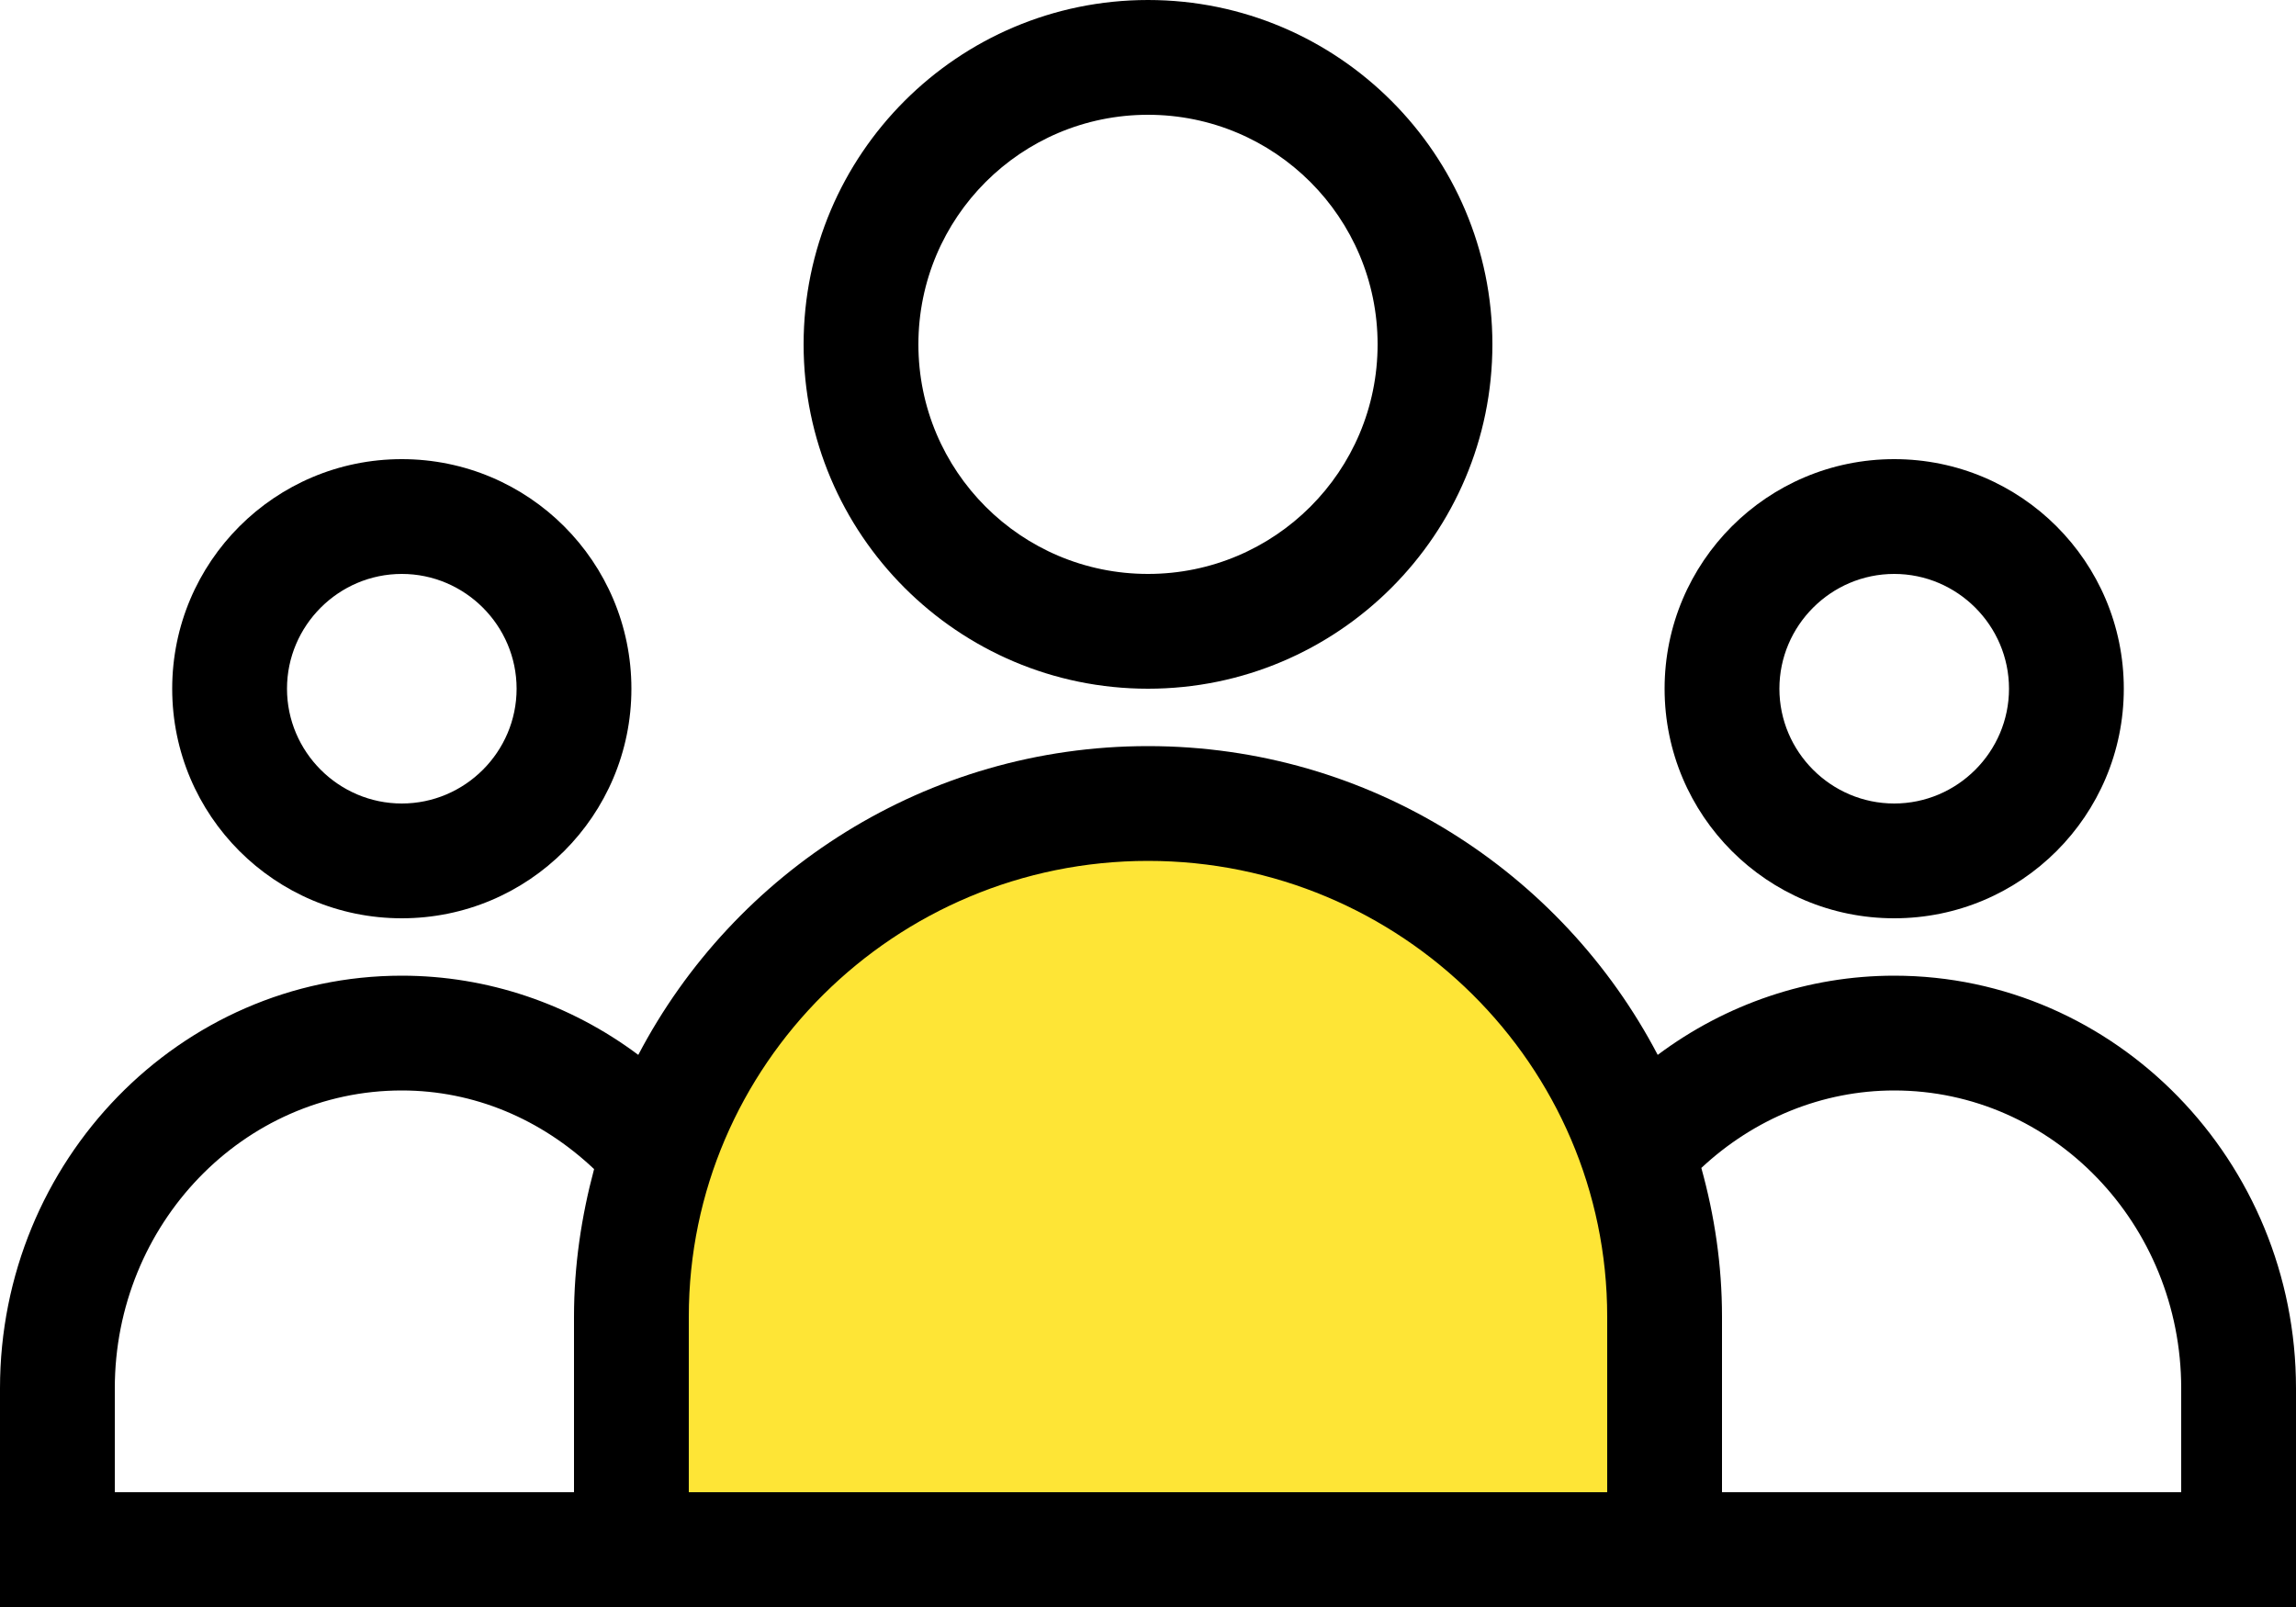
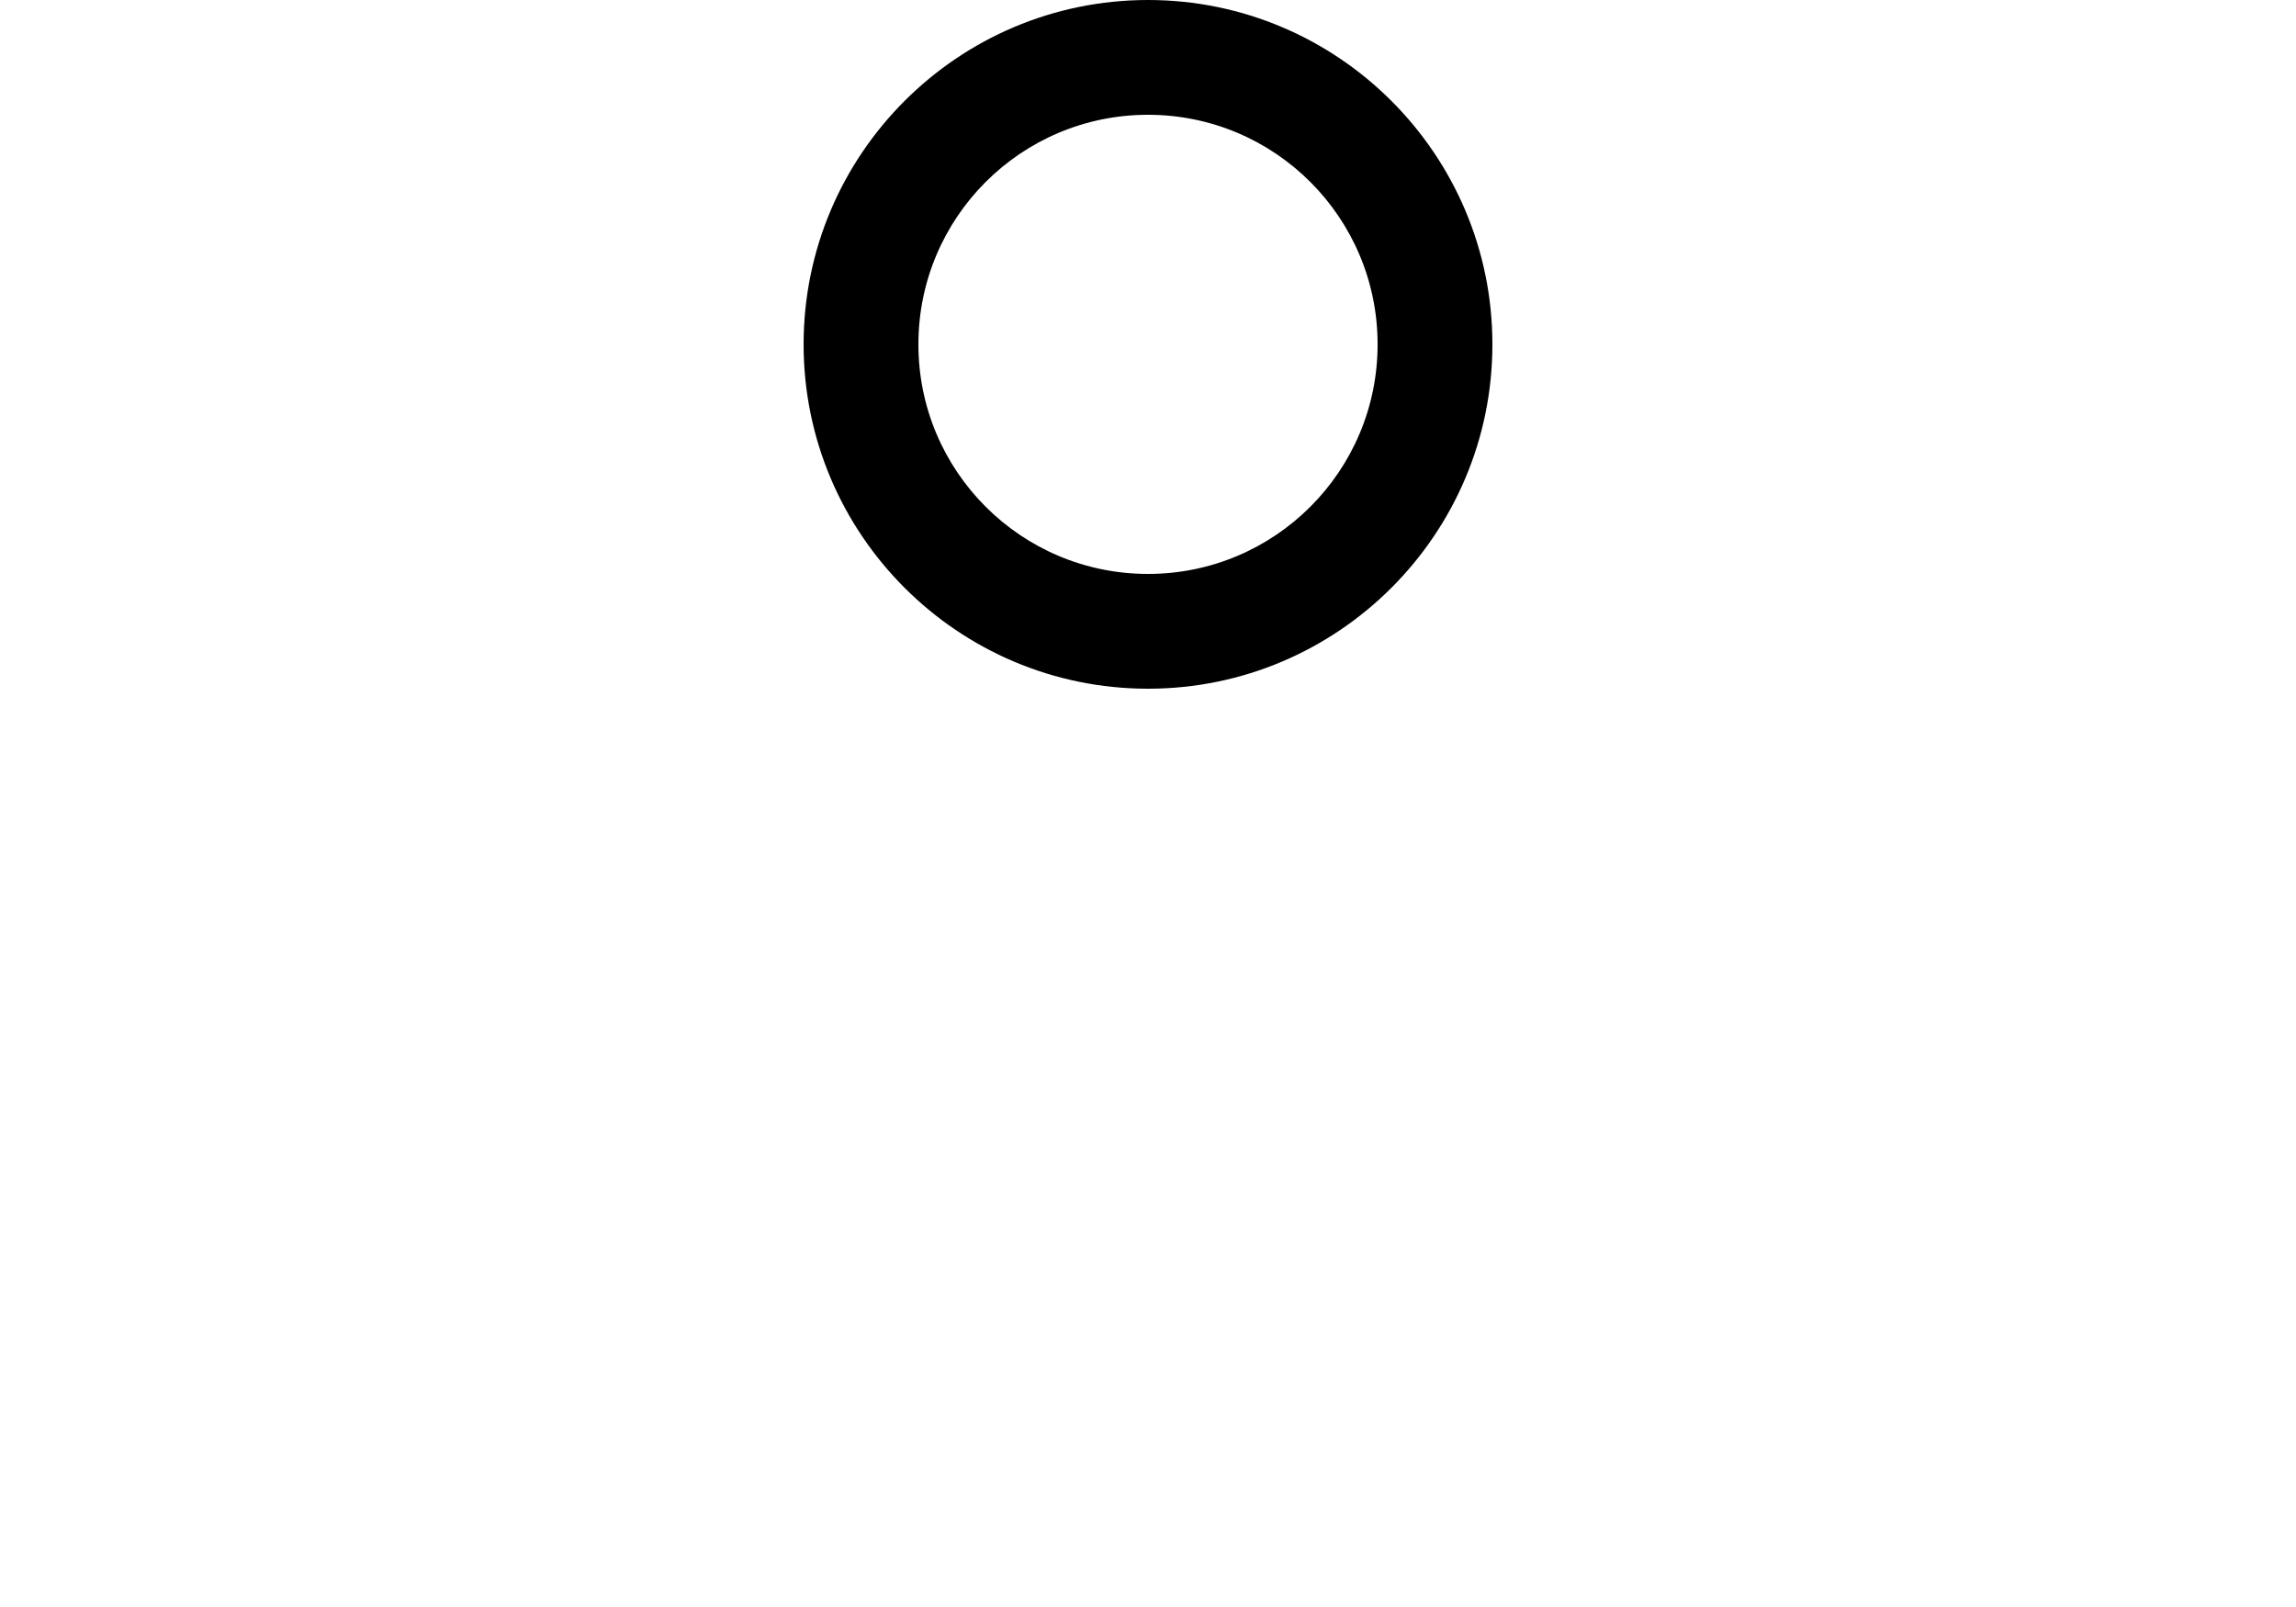
<svg xmlns="http://www.w3.org/2000/svg" viewBox="0 0 40 28">
  <defs>
    <style>.d{fill:#fee536;}</style>
  </defs>
  <g id="a" />
  <g id="b">
    <g id="c">
-       <path class="d" d="M29,22.94c0-4.94-4.03-8.94-9-8.94s-9,4-9,8.94v4.06H29v-4.06Z" />
      <g>
        <path d="M20,12c3.31,0,6-2.69,6-6S23.31,0,20,0s-6,2.69-6,6,2.69,6,6,6Zm0-10c2.21,0,4,1.79,4,4s-1.79,4-4,4-4-1.79-4-4,1.79-4,4-4Z" />
-         <path d="M7,16c2.21,0,4-1.79,4-4s-1.79-4-4-4-4,1.79-4,4,1.79,4,4,4Zm0-6c1.1,0,2,.9,2,2s-.9,2-2,2-2-.9-2-2,.9-2,2-2Z" />
-         <path d="M33,16c2.21,0,4-1.79,4-4s-1.79-4-4-4-4,1.79-4,4,1.79,4,4,4Zm0-6c1.1,0,2,.9,2,2s-.9,2-2,2-2-.9-2-2,.9-2,2-2Z" />
-         <path d="M33,17c-1.49,0-2.93,.49-4.12,1.38-1.67-3.19-5.02-5.38-8.88-5.38s-7.21,2.19-8.88,5.38c-1.19-.89-2.63-1.38-4.12-1.38-3.86,0-7,3.22-7,7.19v3.81H40v-3.81c0-3.96-3.14-7.19-7-7.19ZM2,26v-1.81c0-2.86,2.24-5.19,5-5.19,1.26,0,2.43,.5,3.35,1.37-.22,.82-.35,1.68-.35,2.57v3.06H2Zm26,0H12v-3.06c0-4.38,3.59-7.94,8-7.94s8,3.56,8,7.94v3.06Zm10,0h-8v-3.06c0-.9-.13-1.76-.36-2.59,.92-.86,2.11-1.35,3.36-1.35,2.76,0,5,2.33,5,5.19v1.81Z" />
      </g>
    </g>
  </g>
</svg>